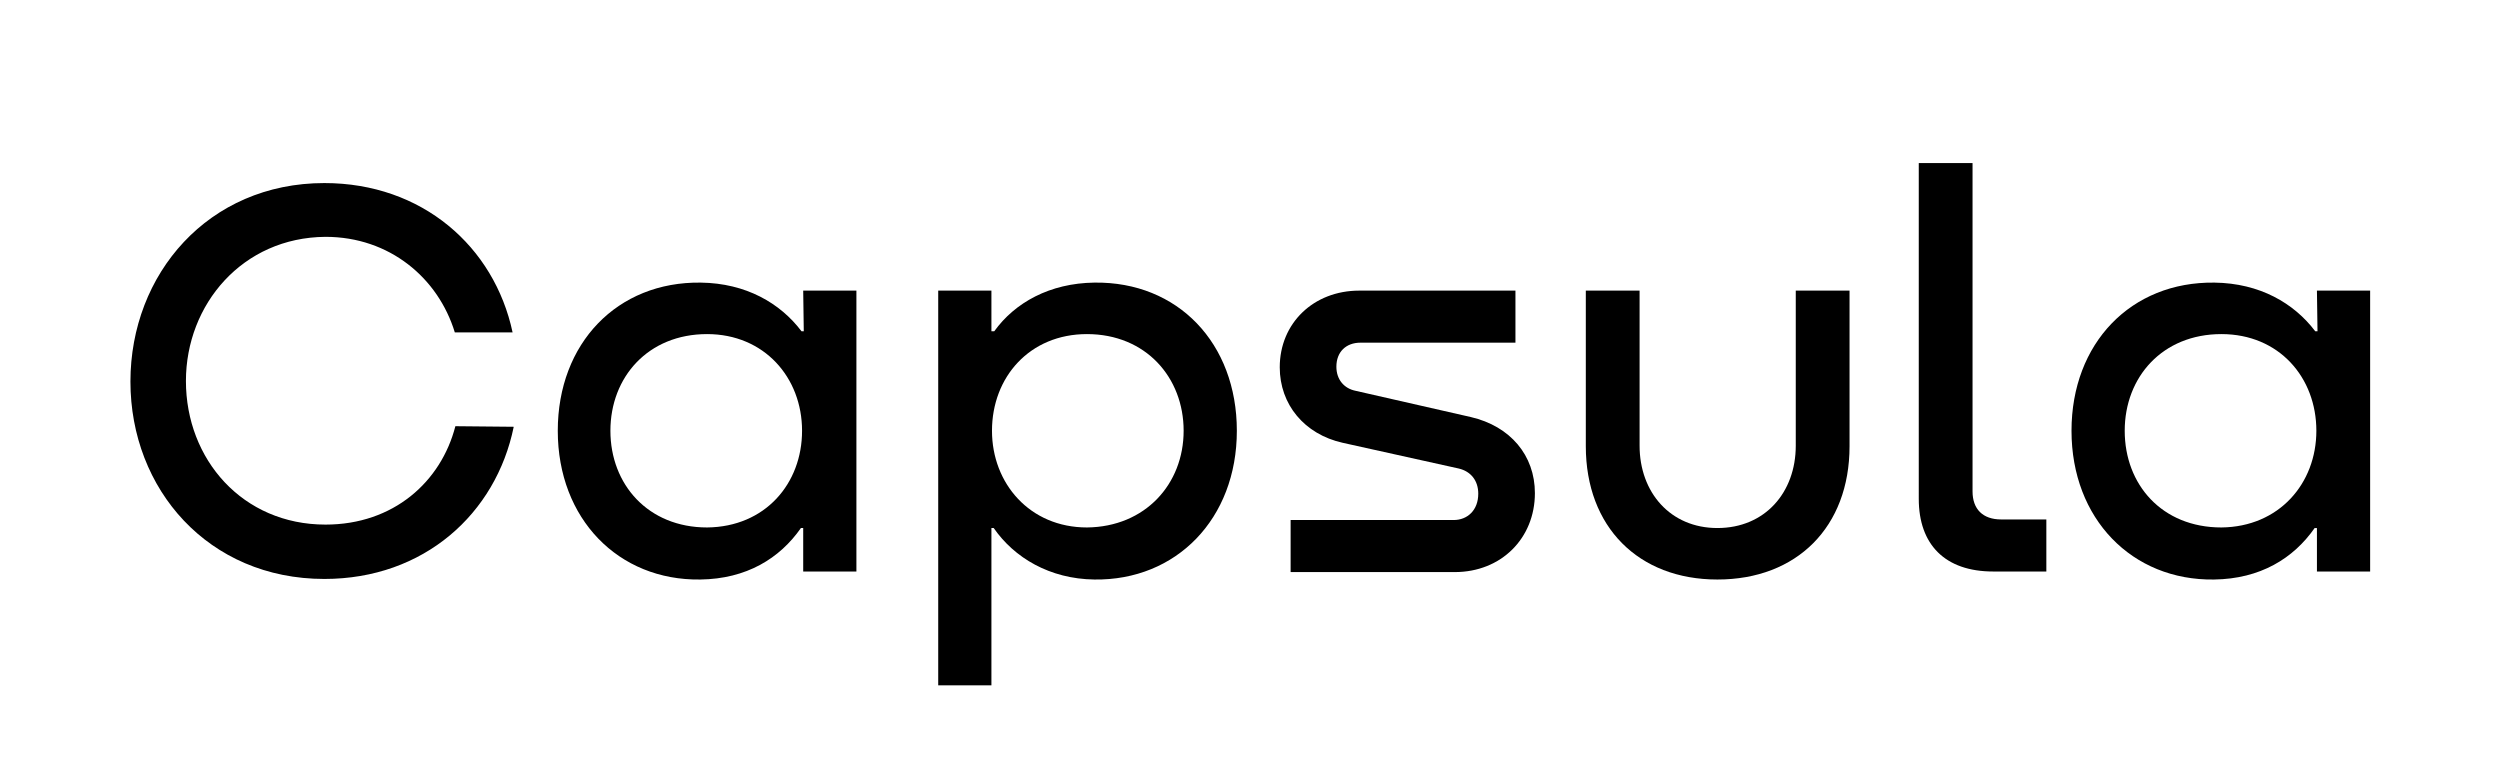
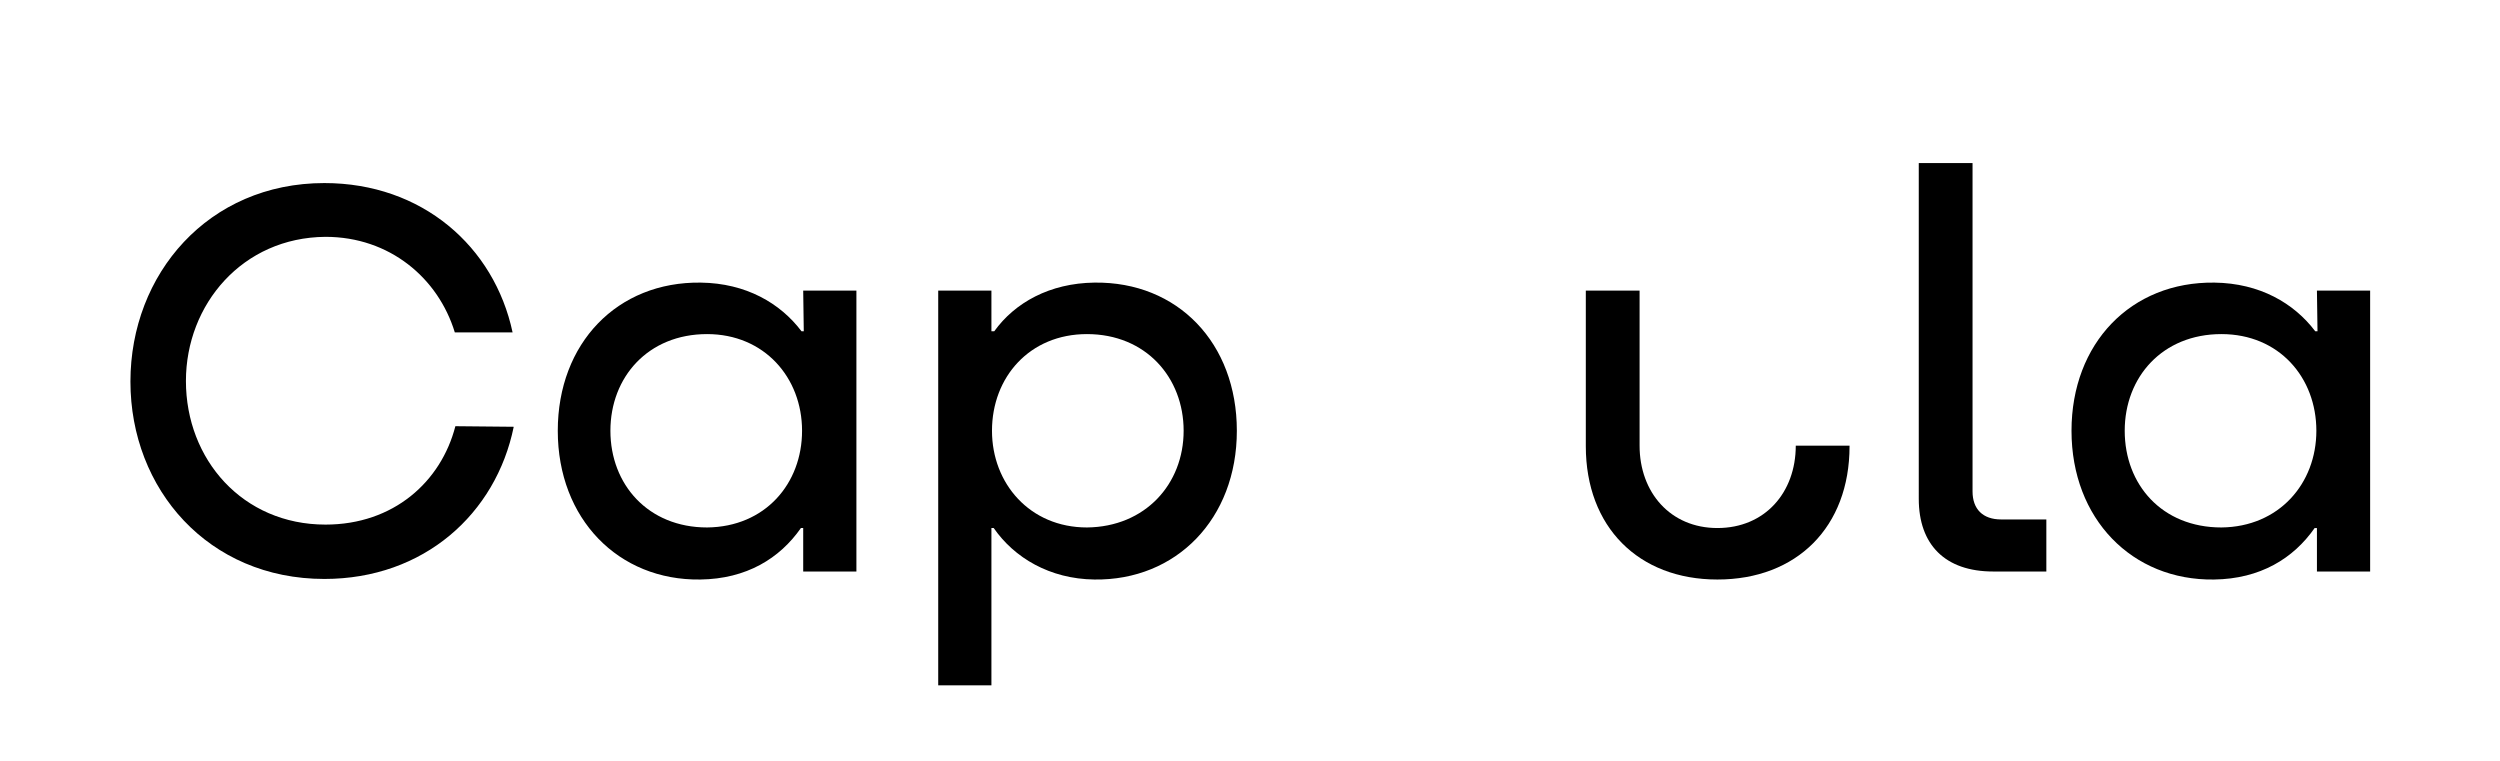
<svg xmlns="http://www.w3.org/2000/svg" id="Layer_1" x="0px" y="0px" viewBox="0 0 437 133" style="enable-background:new 0 0 437 133;" xml:space="preserve">
  <g>
    <path d="M89.8,74.6c-3.1,15.2-15.7,26.6-33.1,26.6c-20.3,0-33.9-15.7-33.9-34.5C22.8,47.9,36.4,32,56.7,32 c17.1,0,29.7,11.1,32.9,26.1H79.5c-2.9-9.5-11.4-16.7-22.6-16.7c-14.5,0.1-24.4,11.8-24.4,25.2c0,13.7,9.9,25.1,24.4,25.1 c11.9,0,20.2-7.5,22.7-17.2L89.8,74.6L89.8,74.6z" />
    <path d="M140.4,50.8h9.3v49.1h-9.3v-7.6H140c-3.7,5.3-9.5,8.9-17.6,9c-14.3,0.2-24.9-10.6-24.9-26c0-15.3,10.4-26.1,25-25.9 c7.9,0.1,13.9,3.6,17.6,8.5h0.4L140.4,50.8L140.4,50.8z M140.2,75.3c0-9.3-6.6-16.9-16.6-16.9c-10.3,0-16.9,7.5-16.9,16.9 s6.6,16.9,16.9,16.9C133.8,92.1,140.2,84.5,140.2,75.3z" />
    <path d="M216.2,75.3c0,15.4-10.6,26.2-24.9,26c-7.8-0.1-14-3.8-17.6-9h-0.4v27.5h-9.3v-69h9.3v7.1h0.5c3.6-5,9.7-8.4,17.5-8.5 C205.9,49.2,216.2,60,216.2,75.3z M206.9,75.3c0-9.3-6.6-16.9-16.9-16.9c-10,0-16.6,7.5-16.6,16.9c0,9.2,6.6,16.9,16.6,16.9 C200.2,92.1,206.9,84.6,206.9,75.3z" />
-     <path d="M264.9,50.8v9.1h-27.1c-2.5,0-4.2,1.6-4.2,4.2c0,2.3,1.4,3.8,3.3,4.2l20.2,4.6c6.9,1.6,11.2,6.7,11.2,13.3 c0,7.9-5.9,13.8-14,13.8h-28.7v-9.1h28.5c2.4,0,4.3-1.7,4.3-4.6c0-2.3-1.3-3.9-3.4-4.4l-20.3-4.5c-6.7-1.5-11-6.7-11-13.2 c0-7.7,5.9-13.4,13.9-13.4L264.9,50.8L264.9,50.8z" />
-     <path d="M277.2,50.8h9.4v27.1c0,8.2,5.4,14.4,13.6,14.4c8.3,0,13.7-6.2,13.7-14.4V50.8h9.4V78c0,14.1-9.2,23.3-23.1,23.3 c-13.8,0-23-9.2-23-23.3V50.8L277.2,50.8z" />
+     <path d="M277.2,50.8h9.4v27.1c0,8.2,5.4,14.4,13.6,14.4c8.3,0,13.7-6.2,13.7-14.4h9.4V78c0,14.1-9.2,23.3-23.1,23.3 c-13.8,0-23-9.2-23-23.3V50.8L277.2,50.8z" />
    <path d="M335.4,28.5h9.4v57.4c0,3.1,1.8,4.9,5,4.9h7.9v9.1h-9.3c-8.4,0-13-4.7-13-12.7V28.5z" />
    <path d="M405,50.8h9.3v49.1H405v-7.6h-0.4c-3.7,5.3-9.5,8.9-17.6,9c-14.3,0.2-24.9-10.6-24.9-26c0-15.3,10.4-26.1,25-25.9 c7.9,0.1,13.9,3.6,17.6,8.5h0.4L405,50.8L405,50.8z M404.9,75.3c0-9.3-6.5-16.9-16.6-16.9c-10.3,0-16.9,7.5-16.9,16.9 s6.5,16.9,16.9,16.9C398.4,92.1,404.9,84.5,404.9,75.3z" />
  </g>
</svg>